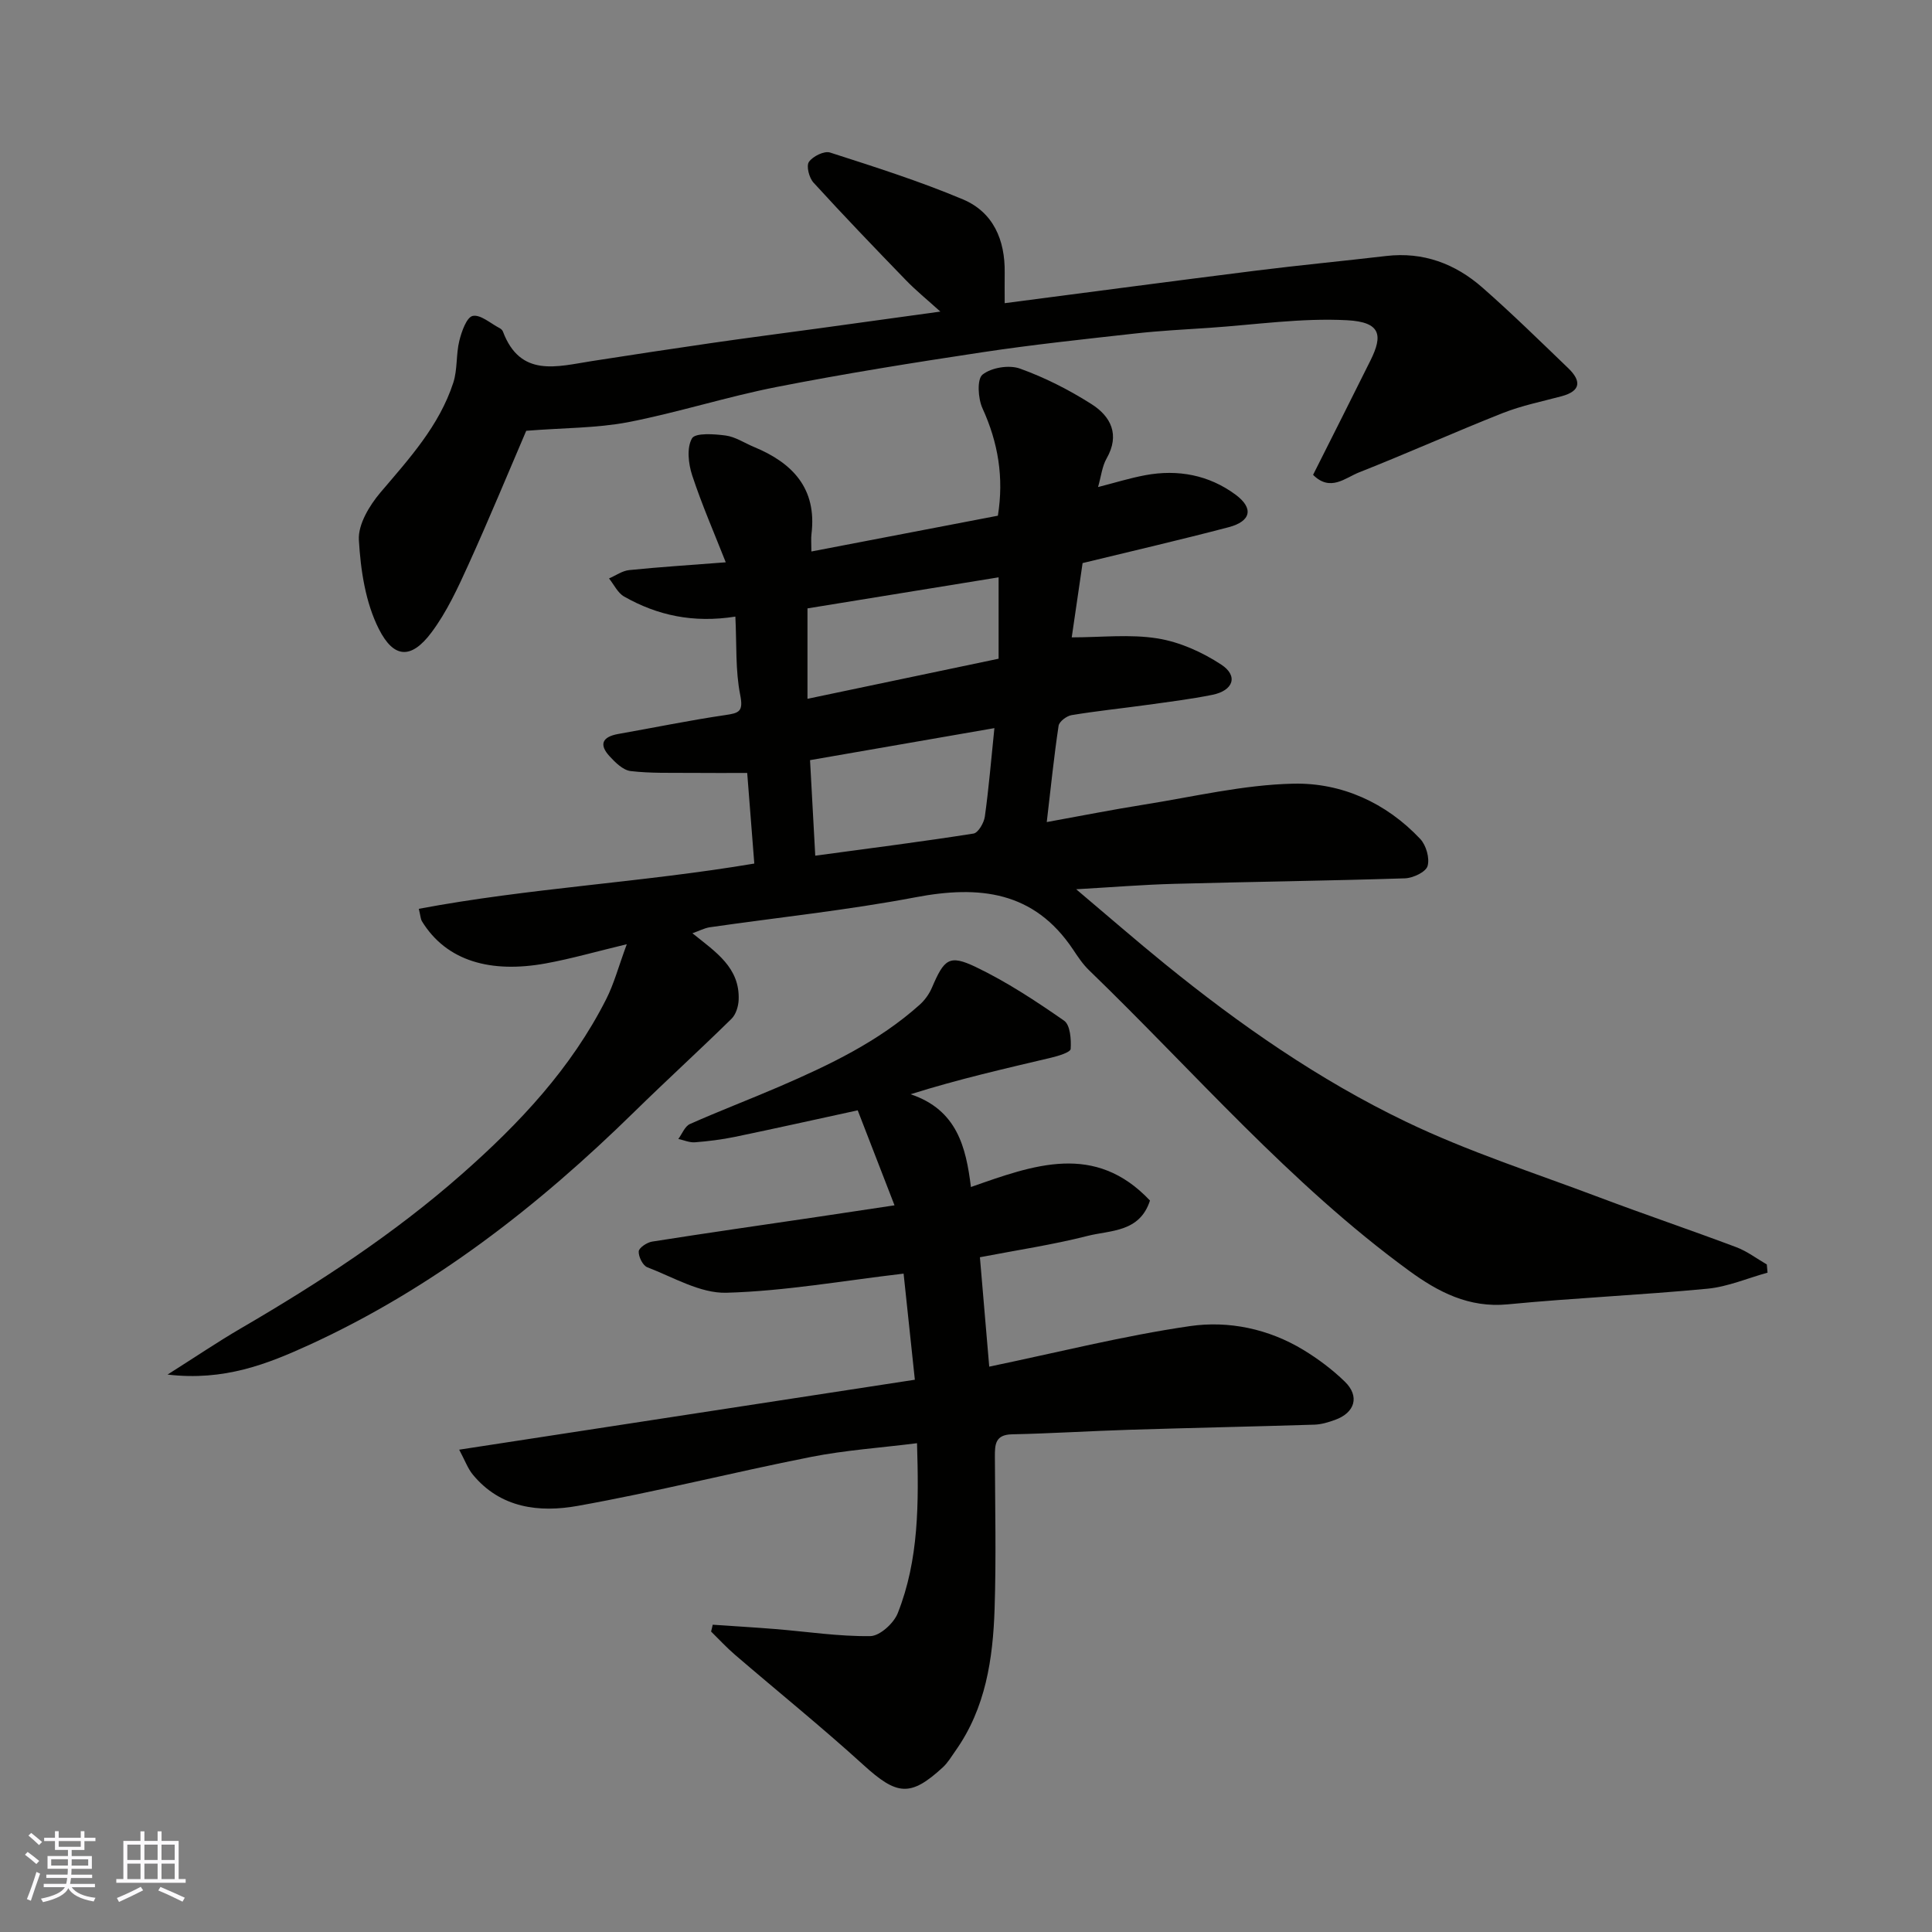
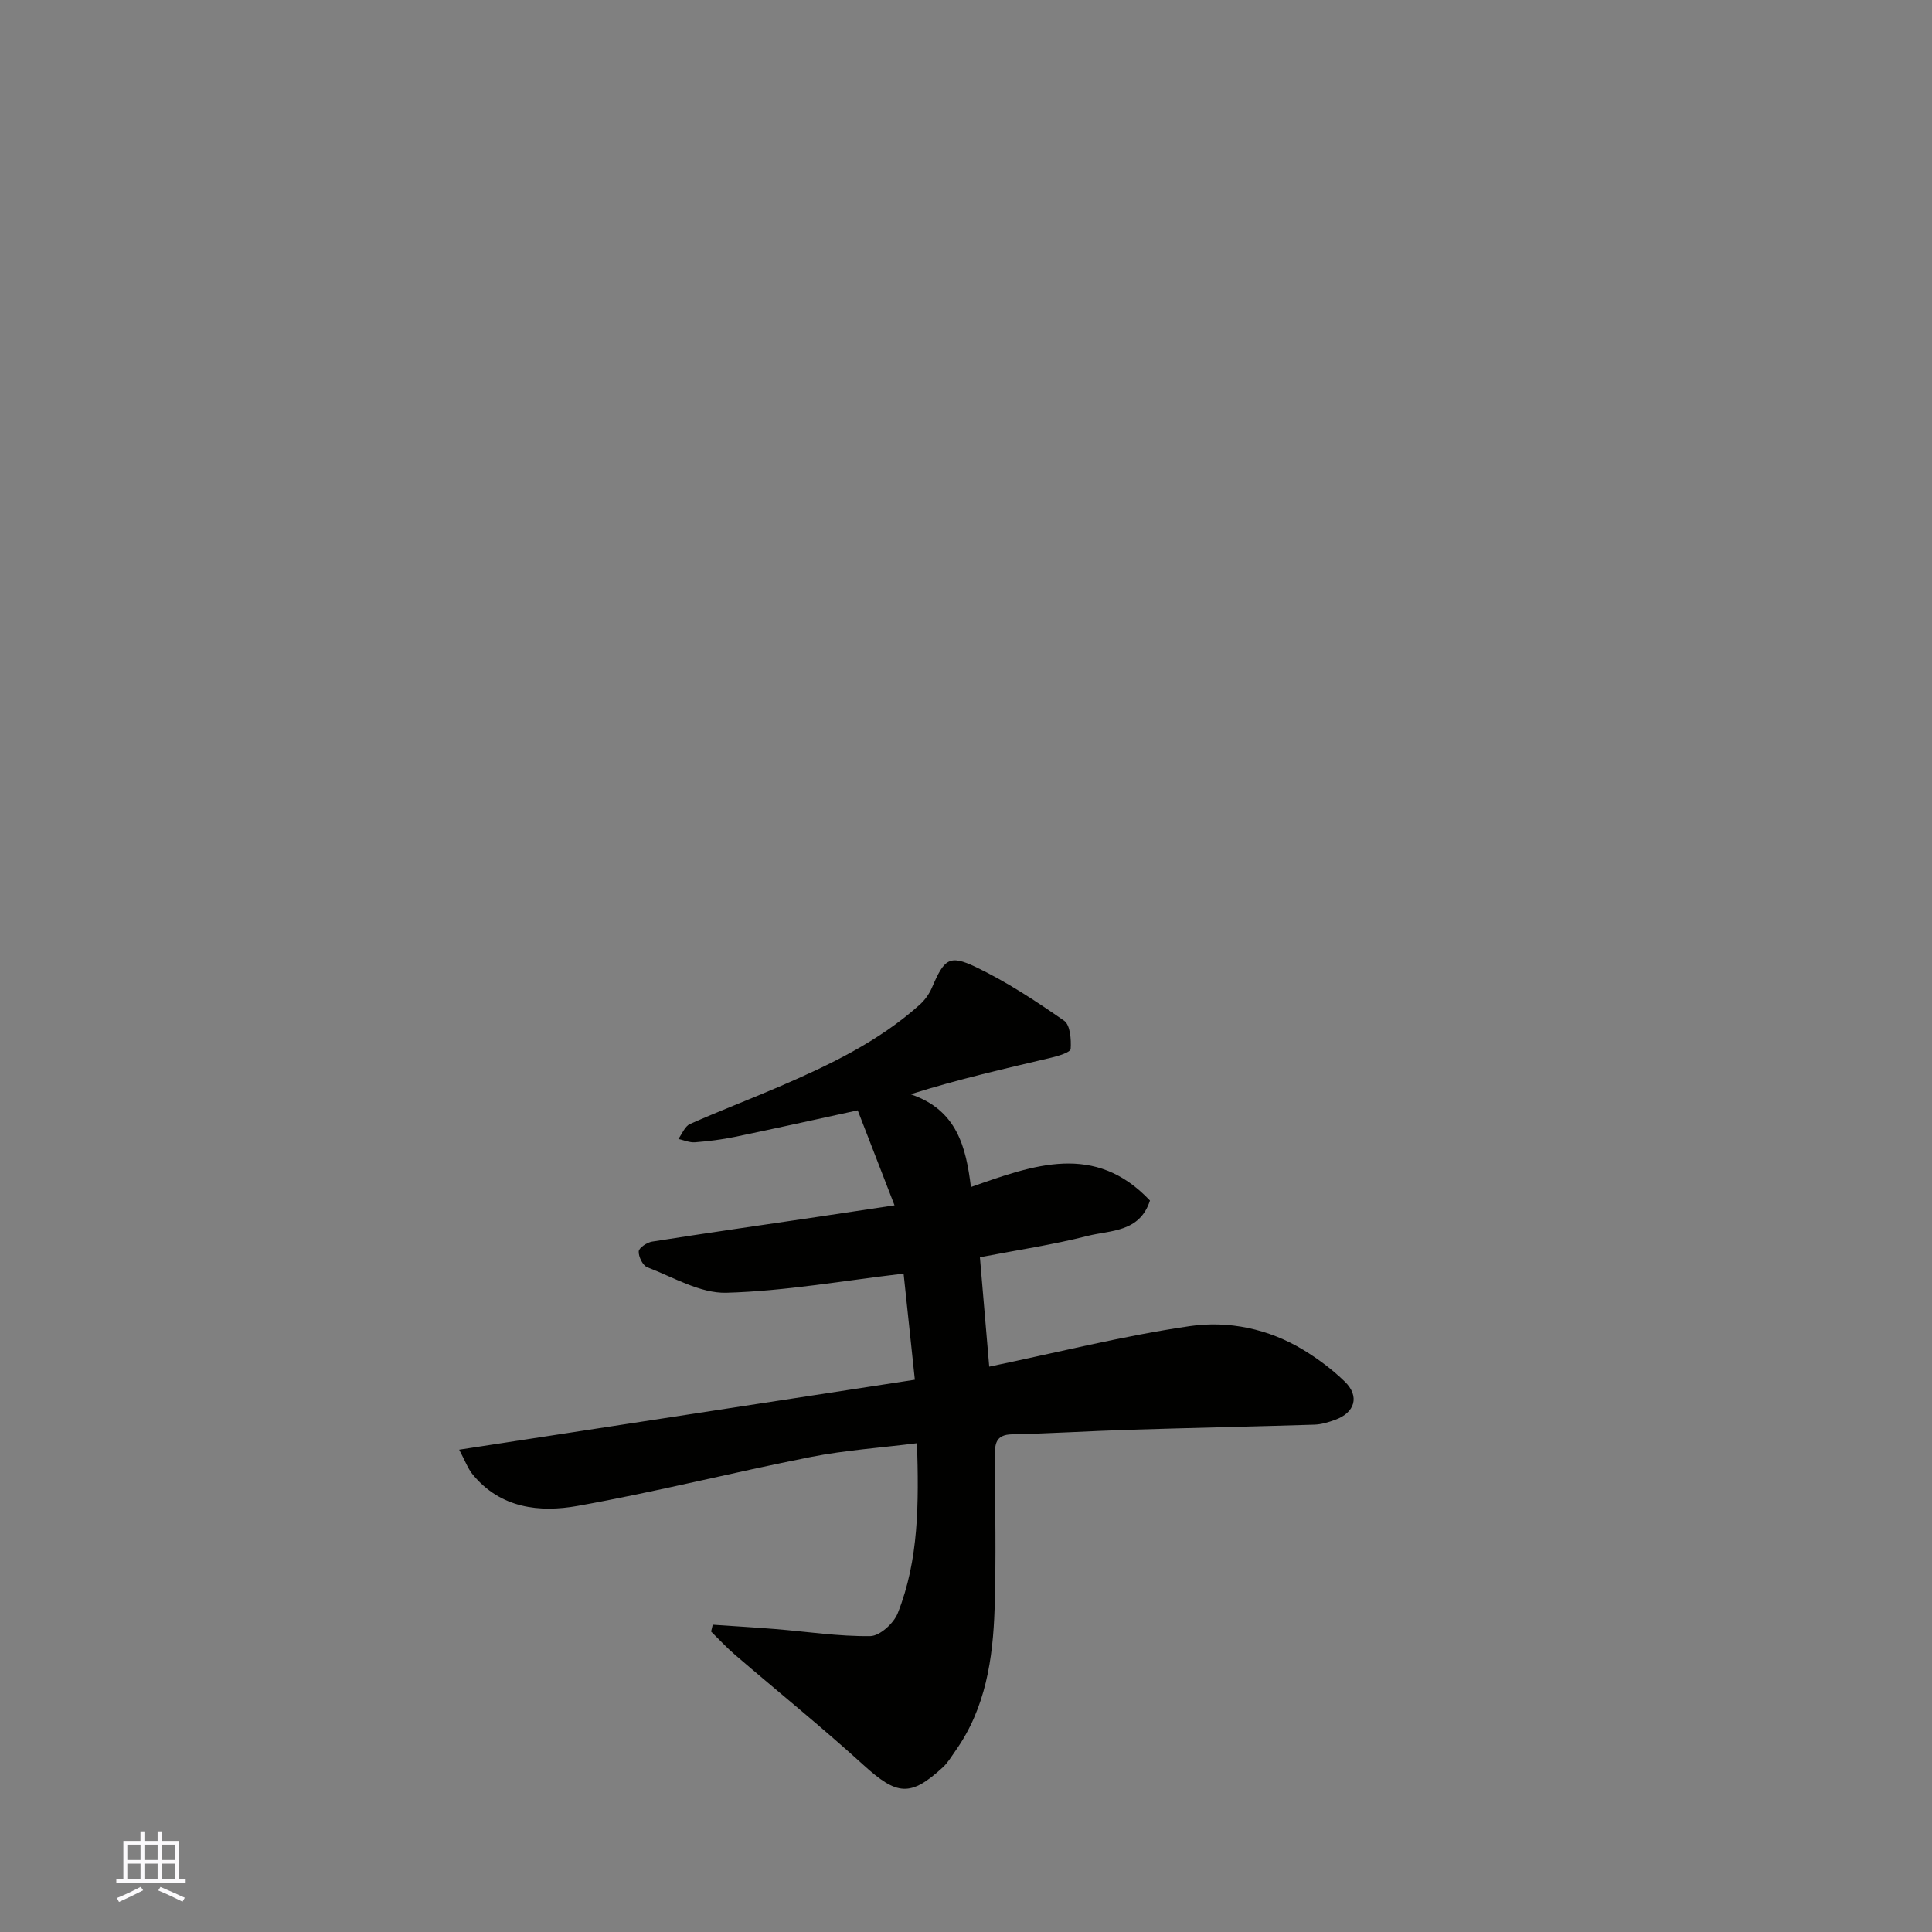
<svg xmlns="http://www.w3.org/2000/svg" enable-background="new 0 0 400 400" viewBox="0 0 400 400">
  <rect x="0" y="0" width="400" height="400" fill="#808080" stroke="none" />
  <g fill="#010100">
-     <path d="m143.36 193.22c4.84 3.9 9.83 7.1 9.57 13.78-.05 1.34-.56 3.02-1.47 3.92-6.62 6.5-13.49 12.76-20.12 19.26-19.93 19.54-41.69 36.51-67.22 48.22-8.8 4.03-17.73 7.57-29.43 6.19 5.82-3.68 10.38-6.77 15.13-9.54 16.13-9.4 31.68-19.52 45.78-31.94 11.98-10.55 22.67-21.93 29.91-36.25 1.6-3.15 2.52-6.65 4.26-11.37-6.34 1.52-11.53 3.02-16.81 3.98-11.26 2.04-20.5-.39-25.62-8.76-.24-.4-.25-.94-.63-2.55 22.91-4.31 46.16-5.44 69.46-9.37-.49-6.24-.95-12.13-1.47-18.76-3.77 0-7.68.03-11.6-.01-4.19-.04-8.4.11-12.54-.38-1.56-.19-3.15-1.75-4.34-3.05-2.29-2.48-1.48-4.05 1.78-4.63 7.38-1.3 14.73-2.82 22.15-3.91 2.88-.42 3.79-.71 3.1-4.18-1.01-5.06-.71-10.37-1-16.21-8.72 1.38-16.16-.25-23.03-4.15-1.33-.75-2.1-2.47-3.13-3.75 1.39-.6 2.75-1.59 4.19-1.73 6.39-.65 12.81-1.05 19.98-1.61-2.36-6-4.94-11.9-6.95-18-.79-2.4-1.16-5.72-.04-7.66.68-1.18 4.6-.91 6.97-.59 2.02.27 3.91 1.56 5.87 2.37 8.03 3.32 13.04 8.62 11.9 18.01-.12.96-.02 1.94-.02 3.63 13.2-2.53 25.9-4.97 38.61-7.41 1.27-7.89.06-15.13-3.19-22.24-.93-2.03-1.16-6.04.01-6.97 1.83-1.46 5.49-2.06 7.74-1.25 5.17 1.85 10.18 4.41 14.83 7.36 3.99 2.54 5.93 6.33 3.12 11.25-.93 1.63-1.13 3.69-1.77 5.92 3.34-.85 6.53-1.85 9.8-2.46 6.74-1.25 13.15-.04 18.65 4.02 3.84 2.83 3.22 5.53-1.4 6.75-9.9 2.6-19.88 4.91-30.25 7.43-.73 4.99-1.51 10.29-2.25 15.38 6.12 0 12.07-.7 17.77.22 4.6.74 9.26 2.84 13.19 5.42 3.57 2.34 2.51 5.39-1.86 6.26-4.48.9-9.03 1.46-13.56 2.09-5.19.72-10.4 1.25-15.57 2.11-1.03.17-2.56 1.33-2.69 2.2-.95 6.3-1.59 12.64-2.45 19.94 7.13-1.29 13.57-2.57 20.06-3.6 10.33-1.64 20.66-4.13 31.03-4.35 9.96-.21 19.17 3.94 26.24 11.45 1.22 1.3 1.99 3.99 1.51 5.61-.37 1.24-3.01 2.48-4.68 2.54-15.93.51-31.86.71-47.79 1.14-6.43.17-12.85.7-20.28 1.12 6.51 5.49 12.35 10.58 18.36 15.46 15.51 12.6 31.92 24.02 49.9 32.66 12.86 6.19 26.59 10.59 39.99 15.65 9.44 3.56 18.99 6.79 28.43 10.34 2.23.84 4.21 2.36 6.31 3.57.05.57.1 1.14.15 1.7-4.13 1.14-8.21 2.91-12.41 3.32-13.77 1.32-27.61 1.91-41.37 3.24-8.05.78-14.42-2.56-20.43-6.95-24.66-18-44.49-41.18-66.29-62.25-1.28-1.24-2.3-2.78-3.29-4.27-8.08-12.09-19.39-13.32-32.6-10.81-14.11 2.68-28.45 4.17-42.68 6.22-1.12.2-2.17.76-3.52 1.23zm25.43-16.06c11.52-1.56 22.17-2.91 32.76-4.58.97-.15 2.17-2.21 2.35-3.51.81-5.79 1.29-11.62 1.98-18.32-12.75 2.22-25.25 4.39-38.17 6.63.37 6.63.71 12.83 1.08 19.78zm37.96-57.63c-13.47 2.19-26.56 4.32-39.57 6.43v18.72c13.33-2.8 26.48-5.55 39.57-8.3 0-5.44 0-10.72 0-16.85z" />
    <path d="m147.56 336.38c4.33.3 8.67.55 12.99.9 6.55.53 13.1 1.55 19.64 1.46 1.97-.03 4.86-2.66 5.68-4.75 4.39-11.07 4.36-22.76 3.99-35.19-7.55.95-14.86 1.44-21.99 2.85-16.13 3.19-32.1 7.24-48.28 10.13-7.87 1.41-15.95.51-21.7-6.48-1.04-1.26-1.61-2.9-2.82-5.16 31.85-4.89 62.65-9.61 94.34-14.48-.79-7.41-1.56-14.69-2.33-21.97-12.47 1.46-24.55 3.62-36.68 3.96-5.43.15-11-3.22-16.39-5.28-.93-.36-1.83-2.19-1.77-3.28.04-.75 1.71-1.86 2.77-2.03 11.3-1.78 22.62-3.4 33.93-5.07 5.18-.77 10.35-1.55 16.26-2.44-2.54-6.57-5.03-13-7.62-19.67-9 1.96-17.21 3.79-25.44 5.5-2.71.56-5.48.9-8.24 1.12-1.13.09-2.3-.44-3.46-.69.79-1.06 1.35-2.62 2.4-3.09 6.09-2.71 12.34-5.09 18.47-7.73 10.38-4.48 20.57-9.33 29.1-16.97 1.06-.95 1.97-2.22 2.53-3.52 2.55-5.95 3.57-6.93 9.09-4.29 6.41 3.07 12.43 7.04 18.28 11.11 1.27.88 1.49 3.88 1.36 5.85-.05.7-2.53 1.45-3.99 1.8-9.58 2.27-19.18 4.44-29.15 7.58 9.65 3.25 11.47 10.99 12.49 19.21 12.99-4.57 25.66-9.29 37.07 2.8-2.14 6.62-8.18 6.12-12.91 7.32-7.22 1.84-14.63 2.94-22.3 4.42.65 7.64 1.28 14.95 1.93 22.65 14.24-2.96 27.78-6.39 41.53-8.39 8.03-1.17 16.3.55 23.52 4.93 3.06 1.86 5.99 4.06 8.56 6.55 3.14 3.04 2.13 6.45-2.04 7.94-1.36.49-2.82.94-4.25.98-12.77.4-25.54.66-38.3 1.06-8.1.25-16.2.77-24.31.94-3.48.07-3.55 2.12-3.54 4.65.04 10.5.28 21.01-.06 31.5-.34 10.35-1.85 20.52-8.06 29.32-.84 1.19-1.6 2.5-2.66 3.48-6.73 6.19-9.51 5.8-16.43-.49-8.63-7.85-17.72-15.19-26.58-22.8-1.75-1.5-3.32-3.21-4.97-4.83.13-.47.24-.94.34-1.41z" />
-     <path d="m108.95 89.19c-3.67 8.55-7.64 18.17-11.94 27.65-2.21 4.87-4.5 9.85-7.67 14.09-4.26 5.7-7.85 5.31-10.88-.66-2.79-5.49-3.8-12.22-4.16-18.49-.18-3.21 2.19-7.13 4.47-9.82 5.96-7.01 12.17-13.79 15.08-22.73.89-2.74.55-5.85 1.25-8.68.47-1.92 1.52-4.88 2.77-5.14 1.61-.34 3.69 1.55 5.56 2.52.28.15.59.42.69.7 3.62 9.62 11.21 7.25 18.41 6.13 8.23-1.28 16.47-2.54 24.72-3.73 7.45-1.08 14.91-2.04 22.37-3.06 7.9-1.08 15.8-2.18 25.07-3.46-2.8-2.53-5.08-4.38-7.11-6.48-6.46-6.67-12.89-13.36-19.15-20.22-.91-.99-1.54-3.44-.95-4.29.8-1.16 3.17-2.33 4.37-1.94 9.26 2.98 18.56 5.93 27.51 9.7 6.3 2.65 8.75 8.42 8.65 15.19-.03 2.12 0 4.23 0 6.3 17.74-2.31 34.92-4.59 52.11-6.75 8.94-1.12 17.92-1.97 26.87-3.02 7.68-.9 14.31 1.6 19.94 6.55 6.1 5.35 11.9 11.05 17.75 16.67 2.66 2.56 2.76 4.71-1.38 5.82-4.07 1.09-8.25 1.93-12.15 3.47-9.98 3.95-19.79 8.35-29.77 12.29-2.87 1.13-5.95 4.09-9.52.51 3.99-7.95 7.98-15.82 11.9-23.72 2.55-5.14 2.18-7.92-4.87-8.29-9.48-.5-19.06.94-28.6 1.58-5.1.34-10.21.6-15.28 1.17-10.58 1.18-21.17 2.3-31.69 3.89-14.2 2.14-28.39 4.41-42.48 7.17-10.36 2.03-20.49 5.3-30.85 7.31-6.51 1.23-13.25 1.15-21.04 1.77z" />
  </g>
-   <path d="m5.17 384 .55-.58c.85.61 1.65 1.24 2.4 1.87l-.59.64c-.83-.73-1.62-1.37-2.36-1.93m1.22 9.53-.82-.34c.71-1.76 1.37-3.64 1.98-5.63.24.13.5.25.76.36-.6 1.67-1.24 3.54-1.92 5.61m-.5-13.5.57-.54c.56.44 1.31 1.06 2.26 1.87l-.64.64c-.68-.66-1.41-1.32-2.19-1.97m3.25.46h2.24v-1.36h.77v1.36h4.57v-1.36h.76v1.36h2.28v.69h-2.28v1.84h-2.64v1.26h4.18v2.64h-4.21c0 .45-.02.86-.05 1.21h4.32v.69h-4.38c-.04.34-.1.75-.19 1.22h5.15v.69h-4.82c.87 1.19 2.51 1.92 4.93 2.19-.17.31-.3.57-.37.76-2.77-.49-4.52-1.41-5.26-2.76-.56 1.26-2.3 2.23-5.24 2.9-.12-.24-.26-.48-.43-.72 2.73-.55 4.38-1.34 4.96-2.38h-4.38v-.69h4.65c.1-.38.17-.79.21-1.22h-4.32v-.69h4.4c.03-.34.05-.75.05-1.21h-4.2v-2.64h4.23v-1.26h-2.69v-1.84h-2.24zm1.46 4.46v1.29h3.45c.01-.4.02-.57.01-.53v-.32-.45h-3.46zm1.55-2.59h4.57v-1.19h-4.57zm6.11 2.59h-3.42v.77c-.01.19-.01.37-.02.53h3.44z" fill="#fbfafc" />
  <path d="m32.63 379.16h.82v1.98h3.54v7.89h1.45v.78h-14.36v-.78h1.46v-7.89h3.54v-1.98h.82v1.98h2.73zm-3.49 11.48.5.73c-1.61.82-3.28 1.63-5 2.41-.13-.27-.28-.55-.44-.82 1.75-.72 3.4-1.49 4.94-2.32m-2.78-5.55h2.73v-3.18h-2.73zm0 3.95h2.73v-3.2h-2.73zm3.54-3.95h2.73v-3.18h-2.73zm0 3.95h2.73v-3.2h-2.73zm7.89 4.68c-1.84-.92-3.51-1.7-5.02-2.32l.45-.73c1.89.8 3.57 1.55 5.04 2.23zm-1.62-11.81h-2.73v3.18h2.73zm-2.73 7.13h2.73v-3.2h-2.73z" fill="#fbfafc" />
</svg>